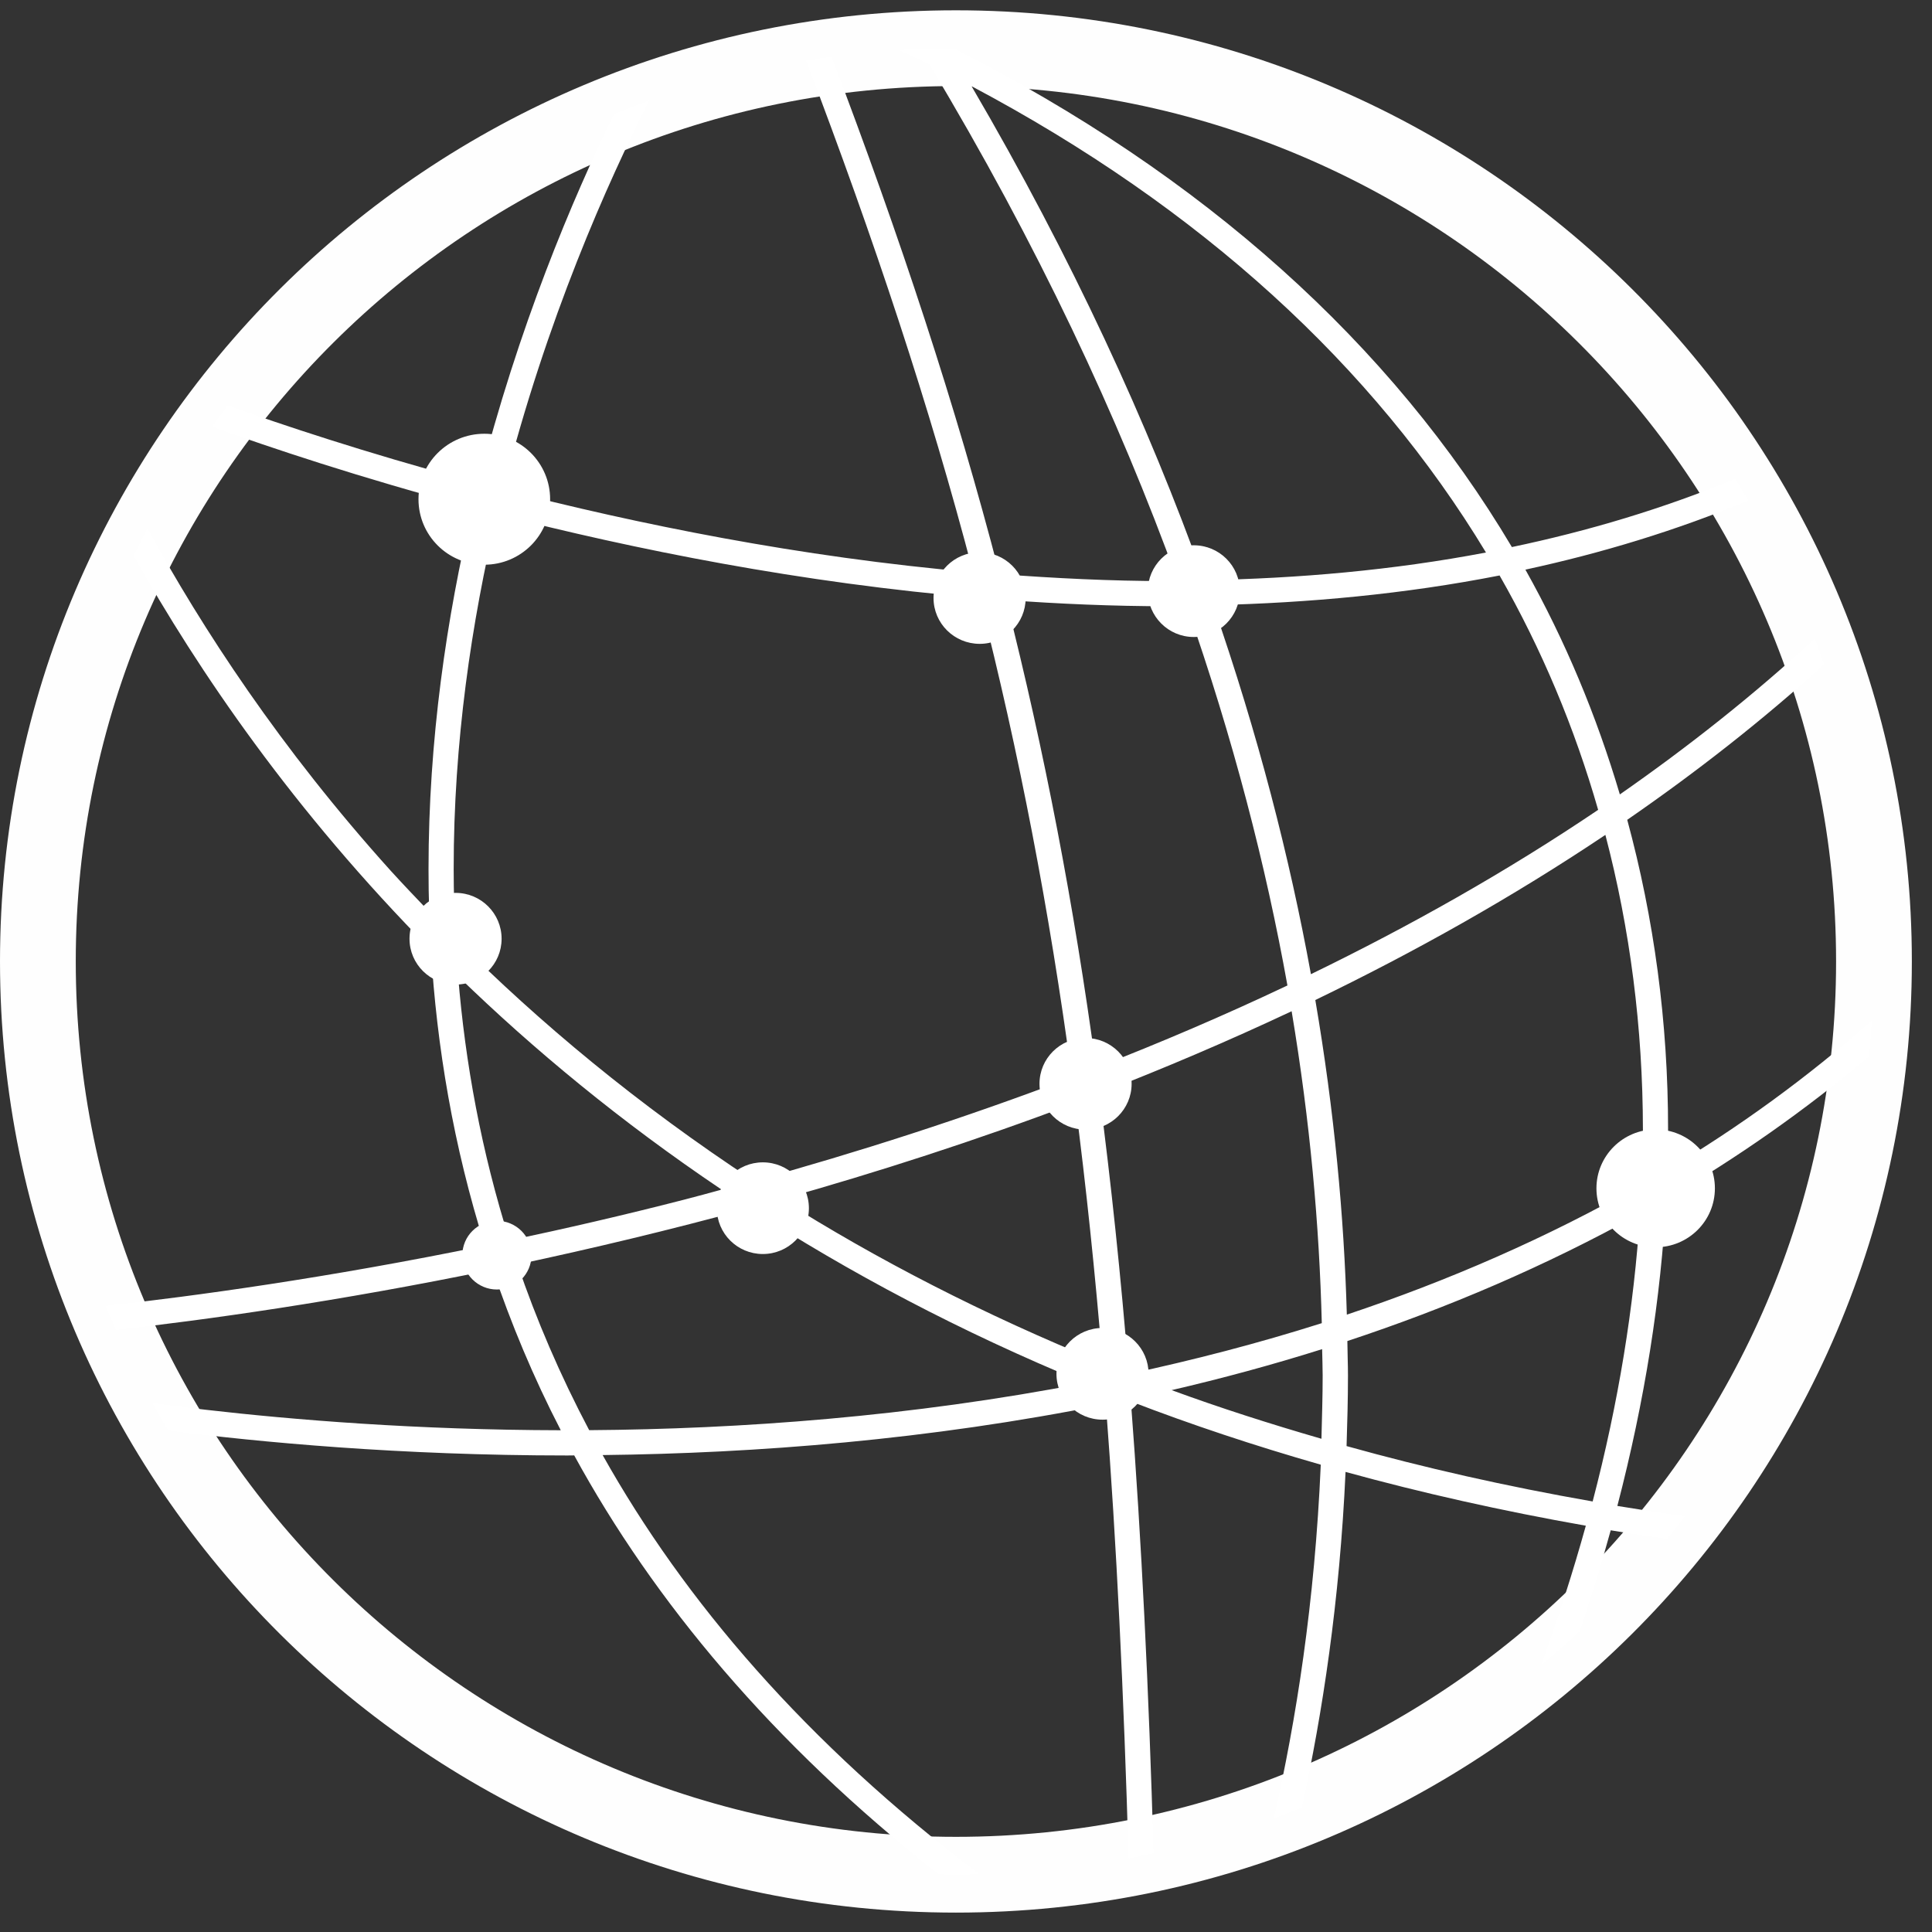
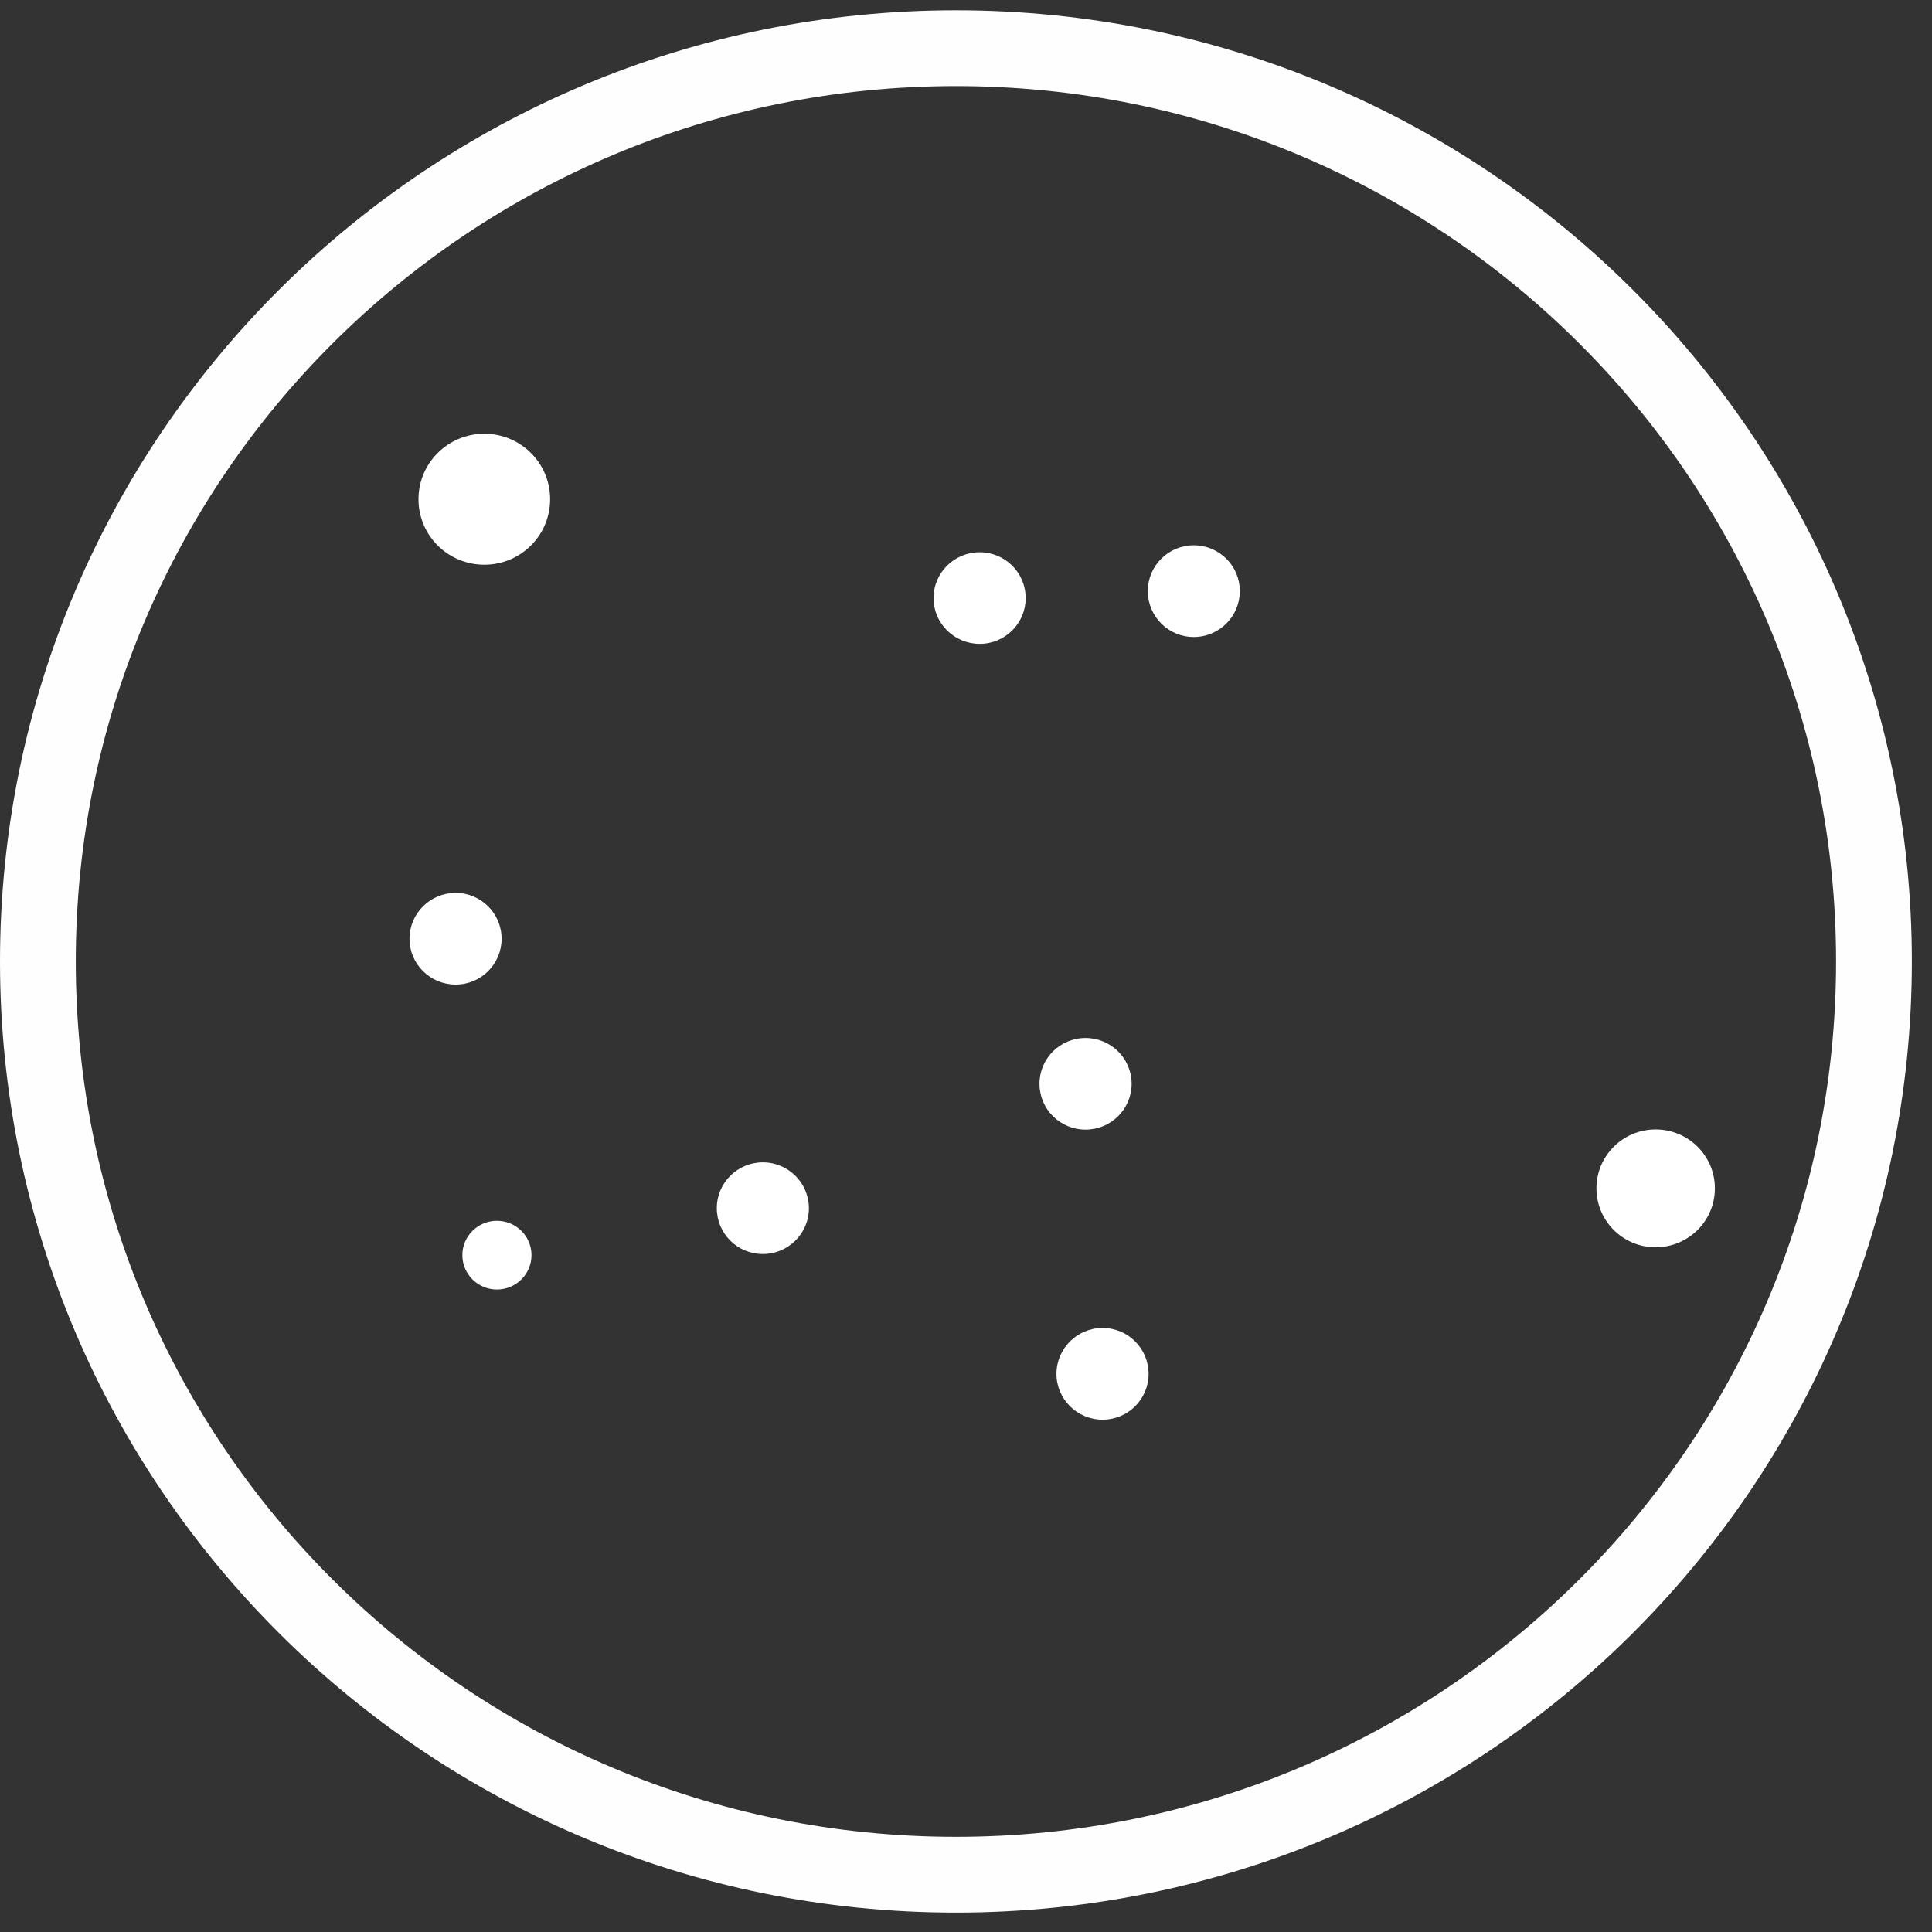
<svg xmlns="http://www.w3.org/2000/svg" width="51" height="51" viewBox="0 0 51 51">
  <rect x="0" y="0" width="51" height="51" fill="#333333" stroke="none" />
  <g fill="none" fill-rule="evenodd" transform="translate(1 1)">
    <path stroke="#FEFEFE" stroke-width="2" d="M-0,24.379 C-0,11.065 10.85,0.272 24.234,0.272 C37.618,0.272 48.468,11.065 48.468,24.379 C48.468,37.695 37.618,48.488 24.234,48.488 C10.85,48.488 -0,37.695 -0,24.379" />
-     <path fill="#FFFFFF" d="M41.042,38.635 C38.755,38.235 36.592,37.744 34.546,37.173 C34.565,36.562 34.583,35.946 34.583,35.31 C34.583,35.012 34.569,34.703 34.567,34.4 C37.203,33.53 39.801,32.421 42.292,31.039 C42.135,33.491 41.724,36.028 41.042,38.635 M33.721,25.398 C36.349,24.128 38.926,22.682 41.378,21.039 C42.026,23.514 42.367,26.112 42.369,28.828 C42.369,29.3 42.349,29.78 42.328,30.26 C39.833,31.68 37.215,32.814 34.553,33.703 C34.48,31.116 34.224,28.341 33.721,25.398 M33.883,36.98 C32.517,36.585 31.192,36.16 29.928,35.696 C31.253,35.389 32.58,35.03 33.901,34.614 C33.905,34.846 33.915,35.082 33.915,35.31 C33.915,35.882 33.896,36.43 33.883,36.98 M28.812,35.266 C28.805,35.264 28.801,35.262 28.796,35.26 C28.587,32.675 28.33,30.225 28.021,27.864 C29.717,27.207 31.415,26.485 33.096,25.694 C33.585,28.614 33.828,31.366 33.892,33.928 C32.203,34.464 30.503,34.903 28.812,35.266 M19.63,30.657 C22.146,29.948 24.755,29.11 27.385,28.116 C27.669,30.31 27.908,32.589 28.105,34.98 C24.965,33.703 22.14,32.244 19.63,30.657 M14.553,36.753 C13.785,35.3 13.158,33.837 12.662,32.378 C14.594,31.966 16.651,31.478 18.79,30.894 C21.396,32.582 24.335,34.148 27.64,35.507 C23.03,36.4 18.528,36.725 14.553,36.753 M11.094,24.771 C13.085,26.705 15.392,28.614 18.049,30.403 C17.726,30.491 17.396,30.582 17.076,30.664 C15.469,31.078 13.926,31.432 12.451,31.744 C11.708,29.398 11.28,27.06 11.094,24.771 M10.976,21.941 C10.974,18.603 11.444,15.428 12.121,12.573 C15.74,13.503 20.153,14.391 24.86,14.785 C25.905,18.882 26.699,23.003 27.296,27.437 C24.446,28.521 21.617,29.425 18.903,30.175 C15.833,28.16 13.224,25.98 11.026,23.78 C10.994,23.162 10.976,22.548 10.976,21.941 M29.803,15.003 C29.978,15.003 30.151,14.991 30.324,14.989 C31.555,18.505 32.419,21.857 32.985,25.014 C31.312,25.807 29.624,26.528 27.933,27.185 C27.349,22.869 26.574,18.841 25.56,14.839 C26.958,14.941 28.374,15.003 29.803,15.003 M24.646,1.275 C30.699,4.487 35.251,8.66 38.226,13.585 C35.771,14.053 33.271,14.271 30.787,14.316 C29.301,10.171 27.299,5.81 24.646,1.275 M41.187,20.378 C38.765,22.014 36.21,23.45 33.605,24.716 C33.044,21.637 32.208,18.38 31.026,14.975 C33.546,14.916 36.087,14.682 38.585,14.191 C39.699,16.141 40.565,18.21 41.187,20.378 M41.694,38.753 C42.417,35.975 42.846,33.271 42.983,30.655 C44.849,29.571 46.642,28.319 48.337,26.887 C48.371,26.573 48.392,26.257 48.41,25.941 C46.71,27.444 44.899,28.76 43.003,29.887 C43.015,29.535 43.033,29.175 43.033,28.828 C43.035,25.971 42.66,23.241 41.955,20.641 C43.771,19.387 45.517,18.025 47.151,16.539 C47.071,16.312 46.992,16.085 46.905,15.86 C45.292,17.348 43.565,18.714 41.76,19.971 C41.146,17.898 40.319,15.914 39.267,14.037 C41.274,13.603 43.249,13.005 45.151,12.212 C45.04,12.021 44.924,11.83 44.805,11.641 C42.901,12.428 40.924,13.019 38.91,13.441 C35.74,8.105 30.787,3.623 24.169,0.275 C23.687,0.275 23.21,0.294 22.737,0.323 C23.001,0.448 23.274,0.569 23.533,0.698 C26.387,5.448 28.521,10.01 30.087,14.332 C29.992,14.335 29.899,14.339 29.803,14.339 C28.312,14.339 26.84,14.264 25.385,14.155 C24.233,9.714 22.767,5.273 20.951,0.498 C20.728,0.528 20.501,0.56 20.278,0.598 C22.08,5.33 23.54,9.723 24.687,14.107 C20.099,13.707 15.815,12.832 12.285,11.921 C13.421,7.428 15.051,3.791 16.137,1.655 C15.824,1.766 15.517,1.885 15.21,2.007 C14.126,4.223 12.678,7.63 11.637,11.753 C11.537,11.725 11.426,11.698 11.326,11.673 C8.624,10.941 6.442,10.214 5.015,9.703 C4.871,9.887 4.733,10.073 4.596,10.262 C6.087,10.8 8.48,11.605 11.476,12.403 C10.787,15.307 10.312,18.537 10.312,21.941 C10.312,22.312 10.317,22.689 10.33,23.066 C9.987,22.707 9.642,22.346 9.317,21.989 C6.401,18.755 4.337,15.589 2.894,12.95 C2.765,13.187 2.644,13.428 2.526,13.664 C4.233,16.714 6.753,20.41 10.376,24.073 C10.528,26.623 10.969,29.248 11.799,31.882 C7.621,32.739 4.108,33.216 1.79,33.473 C1.878,33.687 1.969,33.9 2.062,34.107 C4.412,33.844 7.89,33.362 12.008,32.514 C12.487,33.93 13.076,35.35 13.803,36.755 C9.999,36.748 6.733,36.48 4.41,36.212 C3.896,36.153 3.437,36.094 3.021,36.037 C3.158,36.28 3.296,36.523 3.44,36.762 C5.837,37.069 9.553,37.421 13.978,37.421 C14.037,37.421 14.099,37.419 14.158,37.419 C16.255,41.257 19.369,45.012 23.774,48.475 C23.93,48.48 24.08,48.487 24.233,48.487 C24.44,48.487 24.644,48.478 24.849,48.473 C20.269,45.007 17.062,41.253 14.908,37.41 C18.949,37.364 23.517,37.01 28.192,36.069 C28.474,39.748 28.665,43.703 28.792,48.057 C29.012,48.014 29.233,47.969 29.451,47.921 C29.326,43.598 29.133,39.662 28.853,35.994 C30.437,36.605 32.112,37.162 33.865,37.664 C33.708,41.296 33.212,44.435 32.624,47.003 C32.871,46.912 33.121,46.812 33.367,46.712 C33.91,44.23 34.365,41.257 34.519,37.855 C36.524,38.407 38.637,38.882 40.862,39.275 C40.526,40.485 40.133,41.712 39.683,42.95 C40.035,42.664 40.369,42.366 40.703,42.062 C41.001,41.166 41.278,40.275 41.519,39.396 C42.008,39.478 42.508,39.55 43.005,39.623 C43.169,39.428 43.324,39.228 43.478,39.028 C42.878,38.941 42.283,38.85 41.694,38.753" />
    <path fill="#FFFFFF" d="M10.047 12.178C10.047 11.223 10.824 10.45 11.786 10.45 12.745 10.45 13.522 11.223 13.522 12.178 13.522 13.134 12.745 13.907 11.786 13.907 10.824 13.907 10.047 13.134 10.047 12.178M29.299 14.603C29.299 13.935 29.842 13.394 30.512 13.394 31.185 13.394 31.728 13.935 31.728 14.603 31.728 15.272 31.185 15.815 30.512 15.815 29.842 15.815 29.299 15.272 29.299 14.603M26.44 27.61C26.44 26.941 26.983 26.4 27.656 26.4 28.326 26.4 28.872 26.941 28.872 27.61 28.872 28.278 28.326 28.819 27.656 28.819 26.983 28.819 26.44 28.278 26.44 27.61M26.888 35.267C26.888 34.598 27.434 34.055 28.106 34.055 28.777 34.055 29.32 34.598 29.32 35.267 29.32 35.935 28.777 36.476 28.106 36.476 27.434 36.476 26.888 35.935 26.888 35.267M17.922 30.894C17.922 30.226 18.465 29.683 19.137 29.683 19.808 29.683 20.353 30.226 20.353 30.894 20.353 31.562 19.808 32.103 19.137 32.103 18.465 32.103 17.922 31.562 17.922 30.894M9.81 23.781C9.81 23.113 10.355 22.57 11.028 22.57 11.698 22.57 12.241 23.113 12.241 23.781 12.241 24.449 11.698 24.99 11.028 24.99 10.355 24.99 9.81 24.449 9.81 23.781M23.643 14.787C23.643 14.118 24.189 13.578 24.862 13.578 25.532 13.578 26.075 14.118 26.075 14.787 26.075 15.455 25.532 15.996 24.862 15.996 24.189 15.996 23.643 15.455 23.643 14.787M11.205 32.133C11.205 31.63 11.615 31.226 12.117 31.226 12.621 31.226 13.03 31.63 13.03 32.133 13.03 32.635 12.621 33.04 12.117 33.04 11.615 33.04 11.205 32.635 11.205 32.133M41.142 30.368C41.142 29.511 41.842 28.814 42.703 28.814 43.569 28.814 44.269 29.511 44.269 30.368 44.269 31.23 43.569 31.925 42.703 31.925 41.842 31.925 41.142 31.23 41.142 30.368" />
  </g>
</svg>